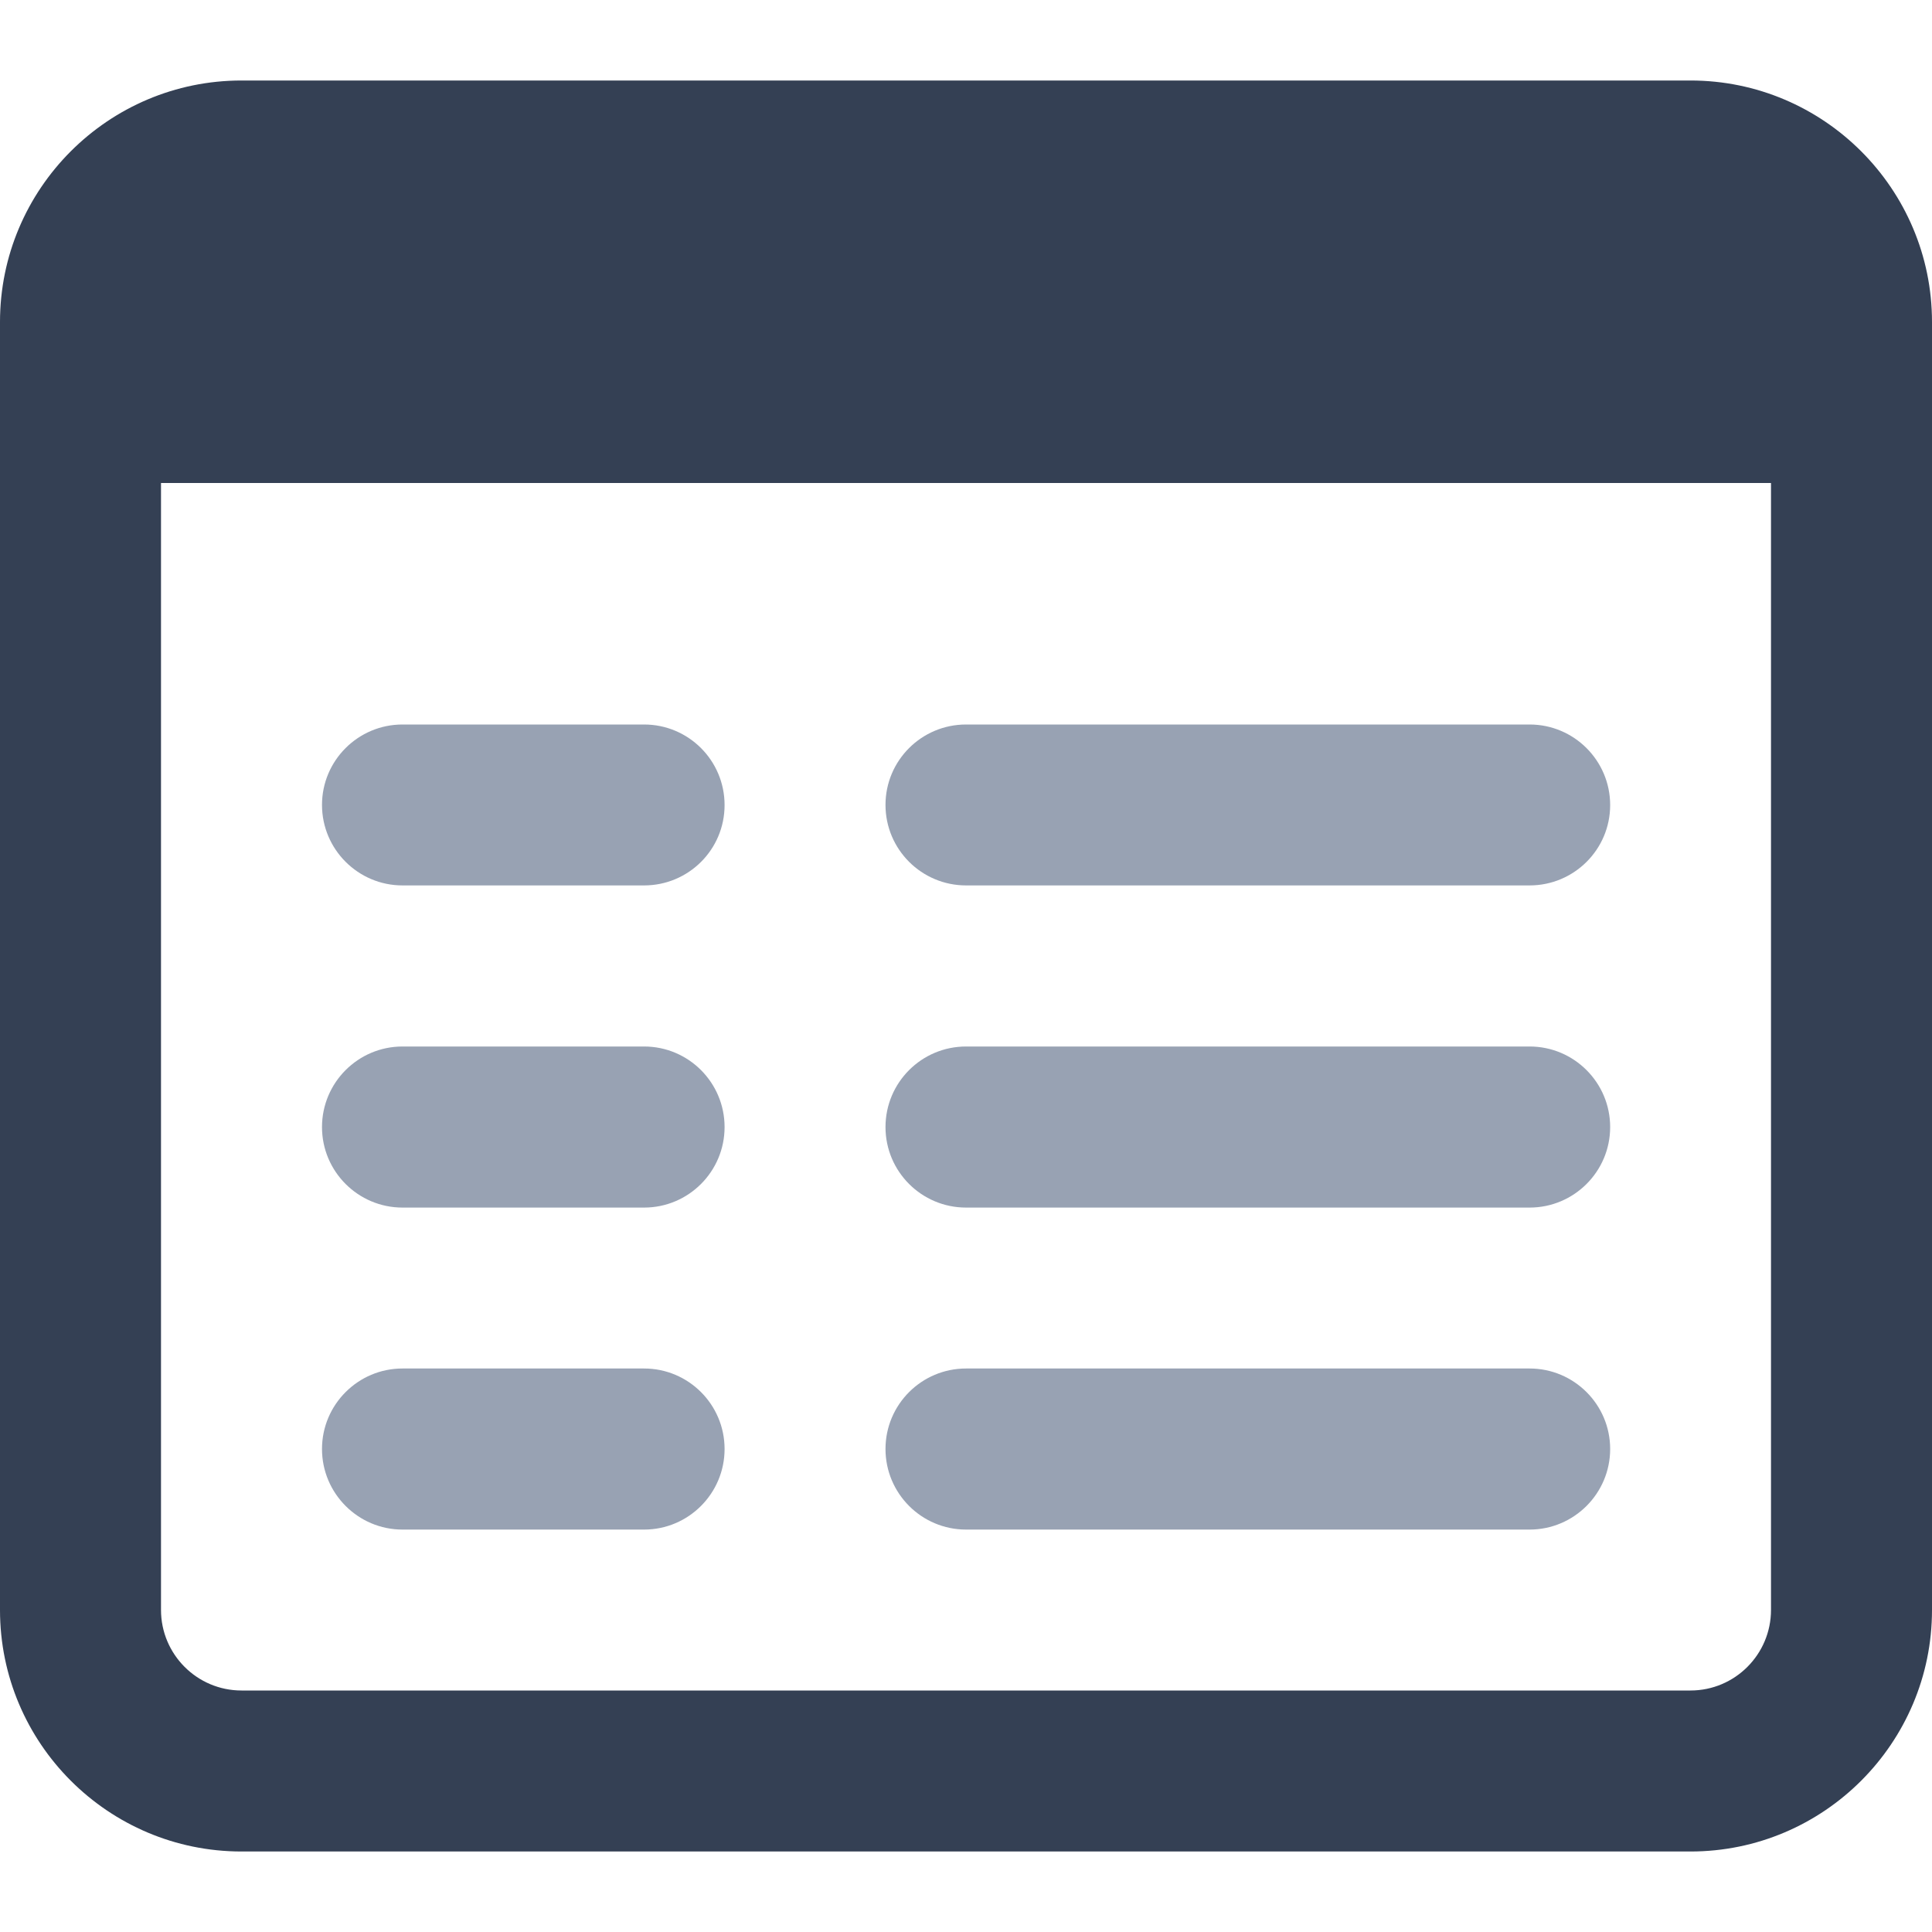
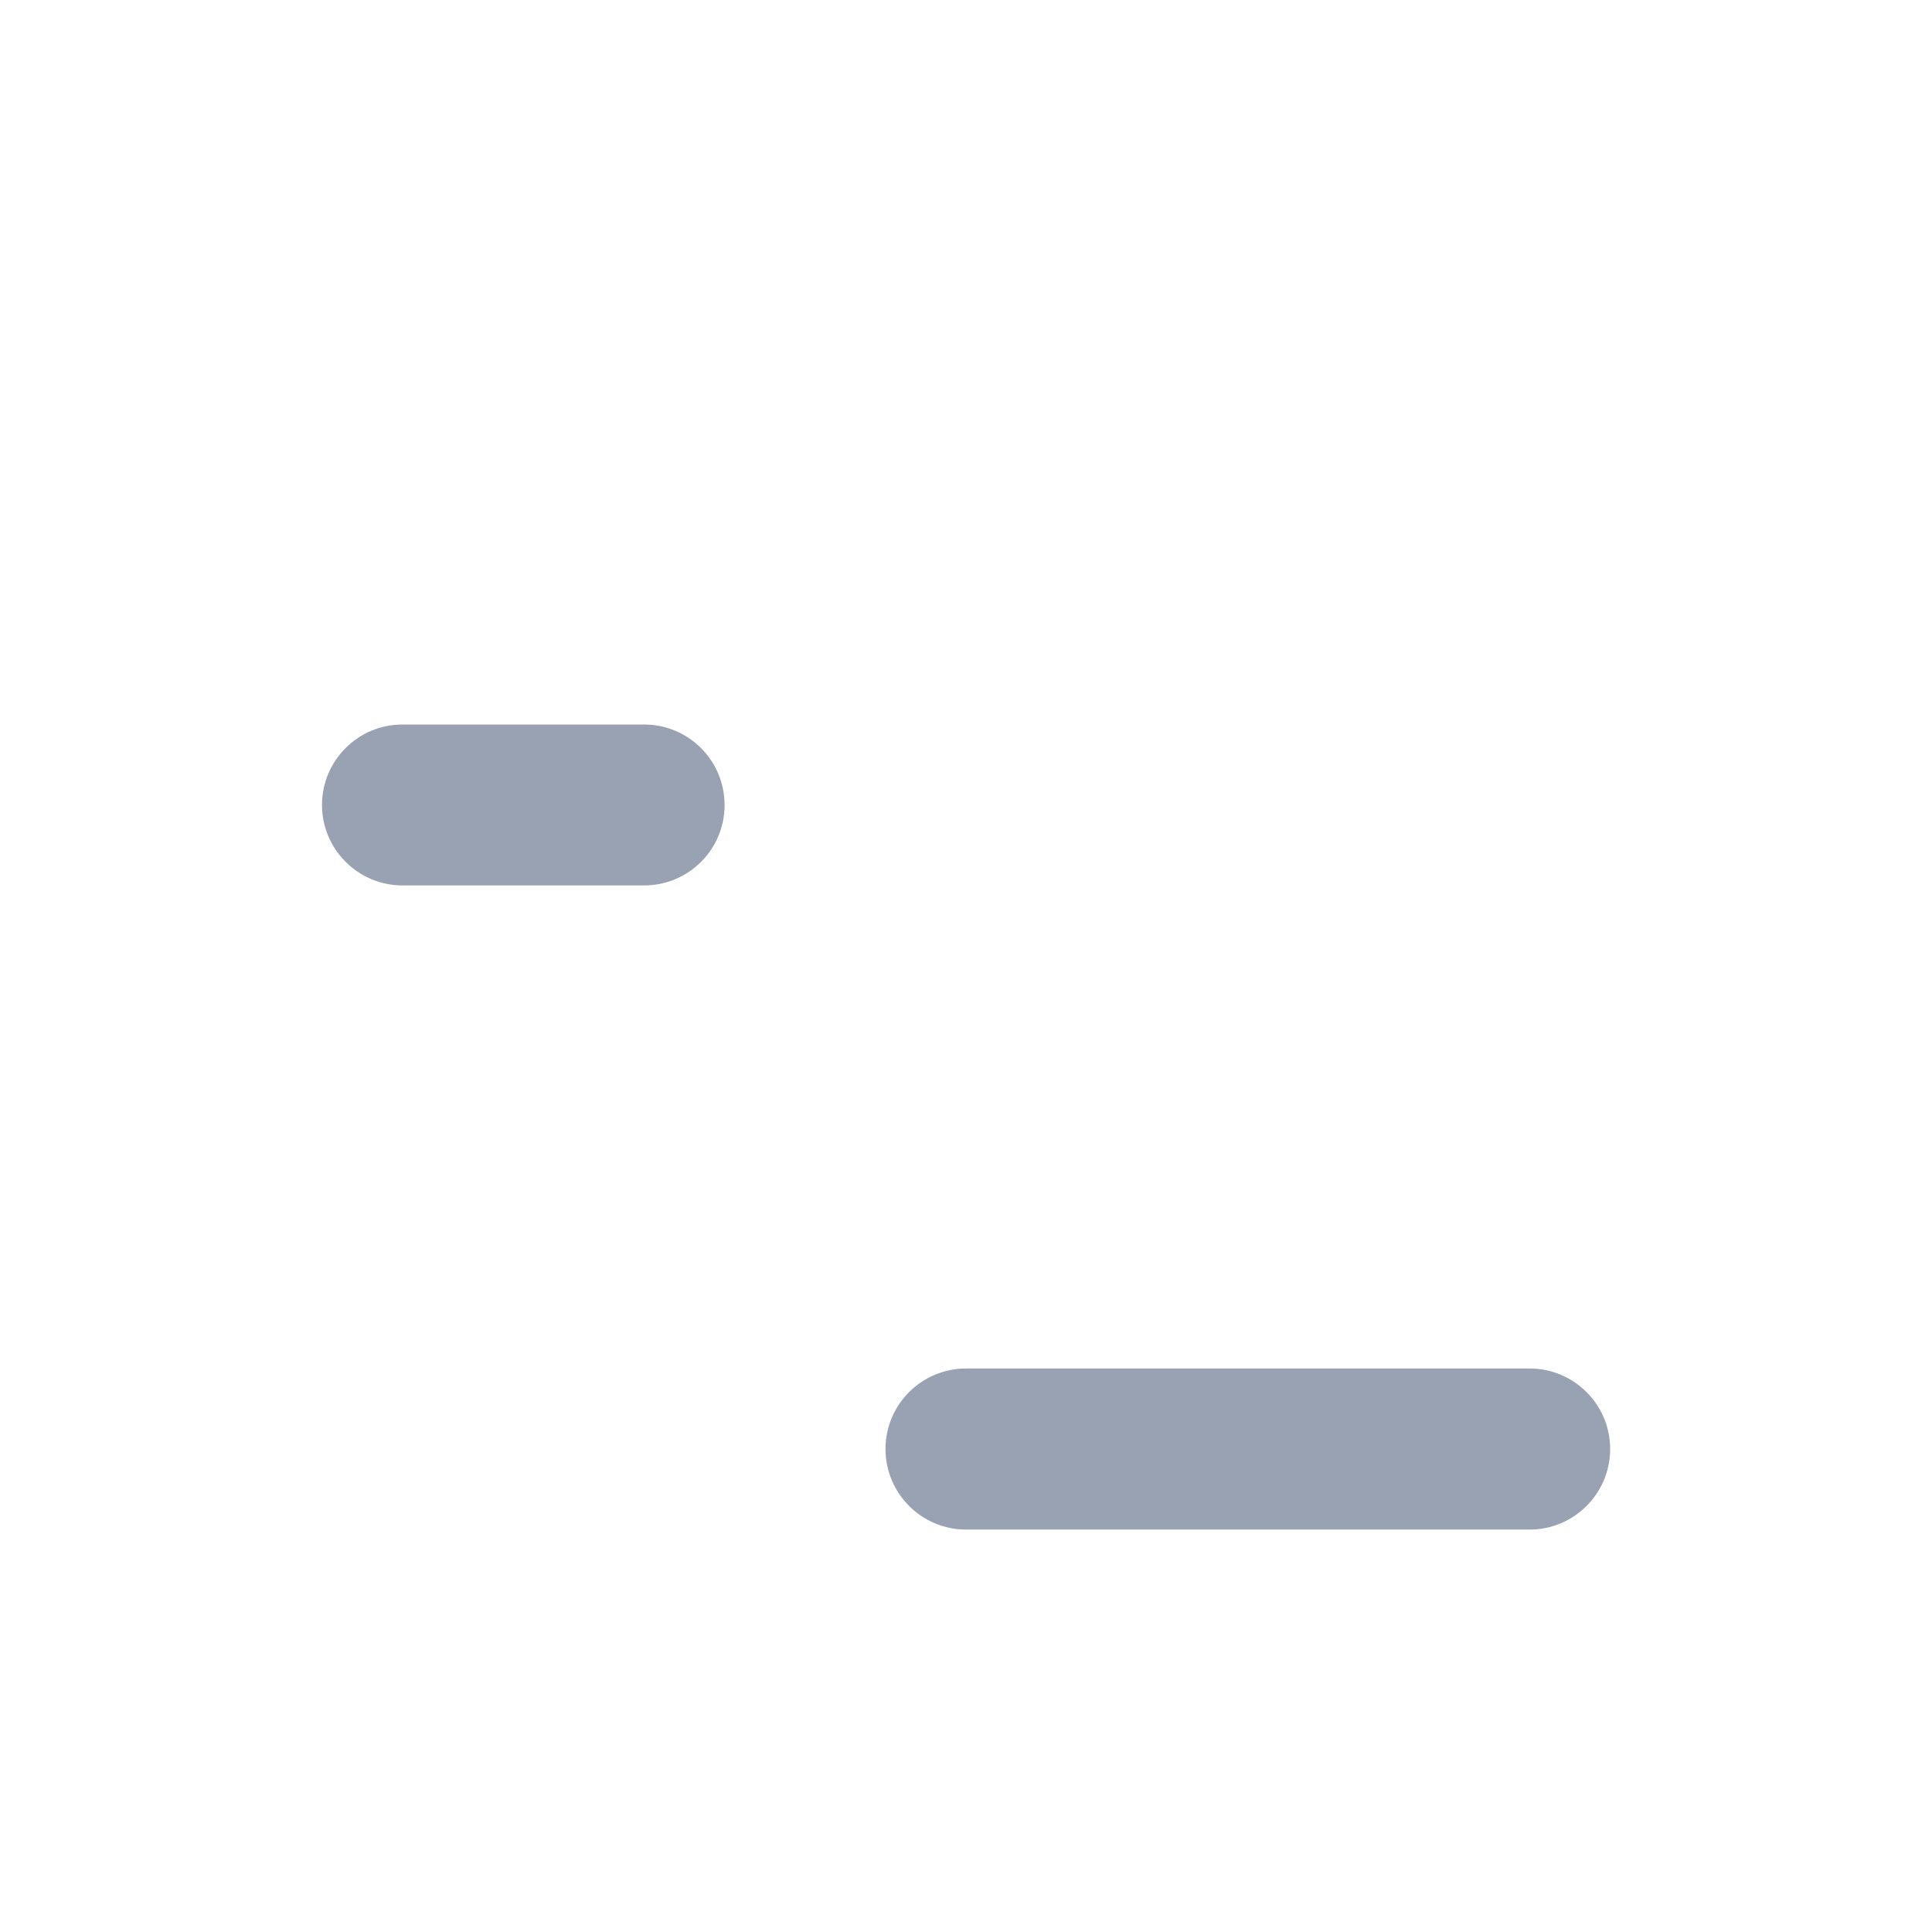
<svg xmlns="http://www.w3.org/2000/svg" width="24" height="24" viewBox="0 0 24 24" fill="none">
-   <path d="M21 1H3C1.345 1 0 2.345 0 4V20C0 21.655 1.345 23 3 23H21C22.654 23 24 21.655 24 20V4C24 2.345 22.654 1 21 1ZM21 21H3C2.448 21 2 20.551 2 19.999V6H22V19.999C22 20.551 21.552 21 21 21Z" fill="#344054" />
-   <path d="M19.001 10.999H12.001C11.448 10.999 11 10.551 11 9.999C11 9.447 11.448 9 12.001 9H19.001C19.553 9 20.002 9.448 20.002 10.001C20.002 10.553 19.553 10.999 19.001 10.999Z" fill="#98A2B3" />
-   <path d="M19.001 15.001H12.001C11.448 15.001 11 14.553 11 14.001C11 13.448 11.448 13 12.001 13H19.001C19.553 13 20.002 13.448 20.002 14.001C20.002 14.553 19.553 15.001 19.001 15.001Z" fill="#98A2B3" />
  <path d="M19.001 19.001H12.001C11.448 19.001 11 18.552 11 18C11 17.448 11.448 17 12.001 17H19.001C19.553 17 20.002 17.448 20.002 18C20.002 18.552 19.553 19.001 19.001 19.001Z" fill="#98A2B3" />
  <path d="M8.001 10.999H5C4.449 10.999 4 10.551 4 9.999C4 9.447 4.449 9 5 9H8.001C8.553 9 9.001 9.447 9.001 10.001C9.001 10.554 8.553 10.999 8.001 10.999Z" fill="#98A2B3" />
-   <path d="M8.001 15.001H5C4.449 15.001 4 14.553 4 14.001C4 13.448 4.449 13 5 13H8.001C8.553 13 9.001 13.448 9.001 14.001C9.001 14.553 8.553 15.001 8.001 15.001Z" fill="#98A2B3" />
-   <path d="M8.001 19.001H5C4.449 19.001 4 18.552 4 18C4 17.448 4.449 17 5 17H8.001C8.553 17 9.001 17.448 9.001 18C9.001 18.552 8.553 19.001 8.001 19.001Z" fill="#98A2B3" />
</svg>